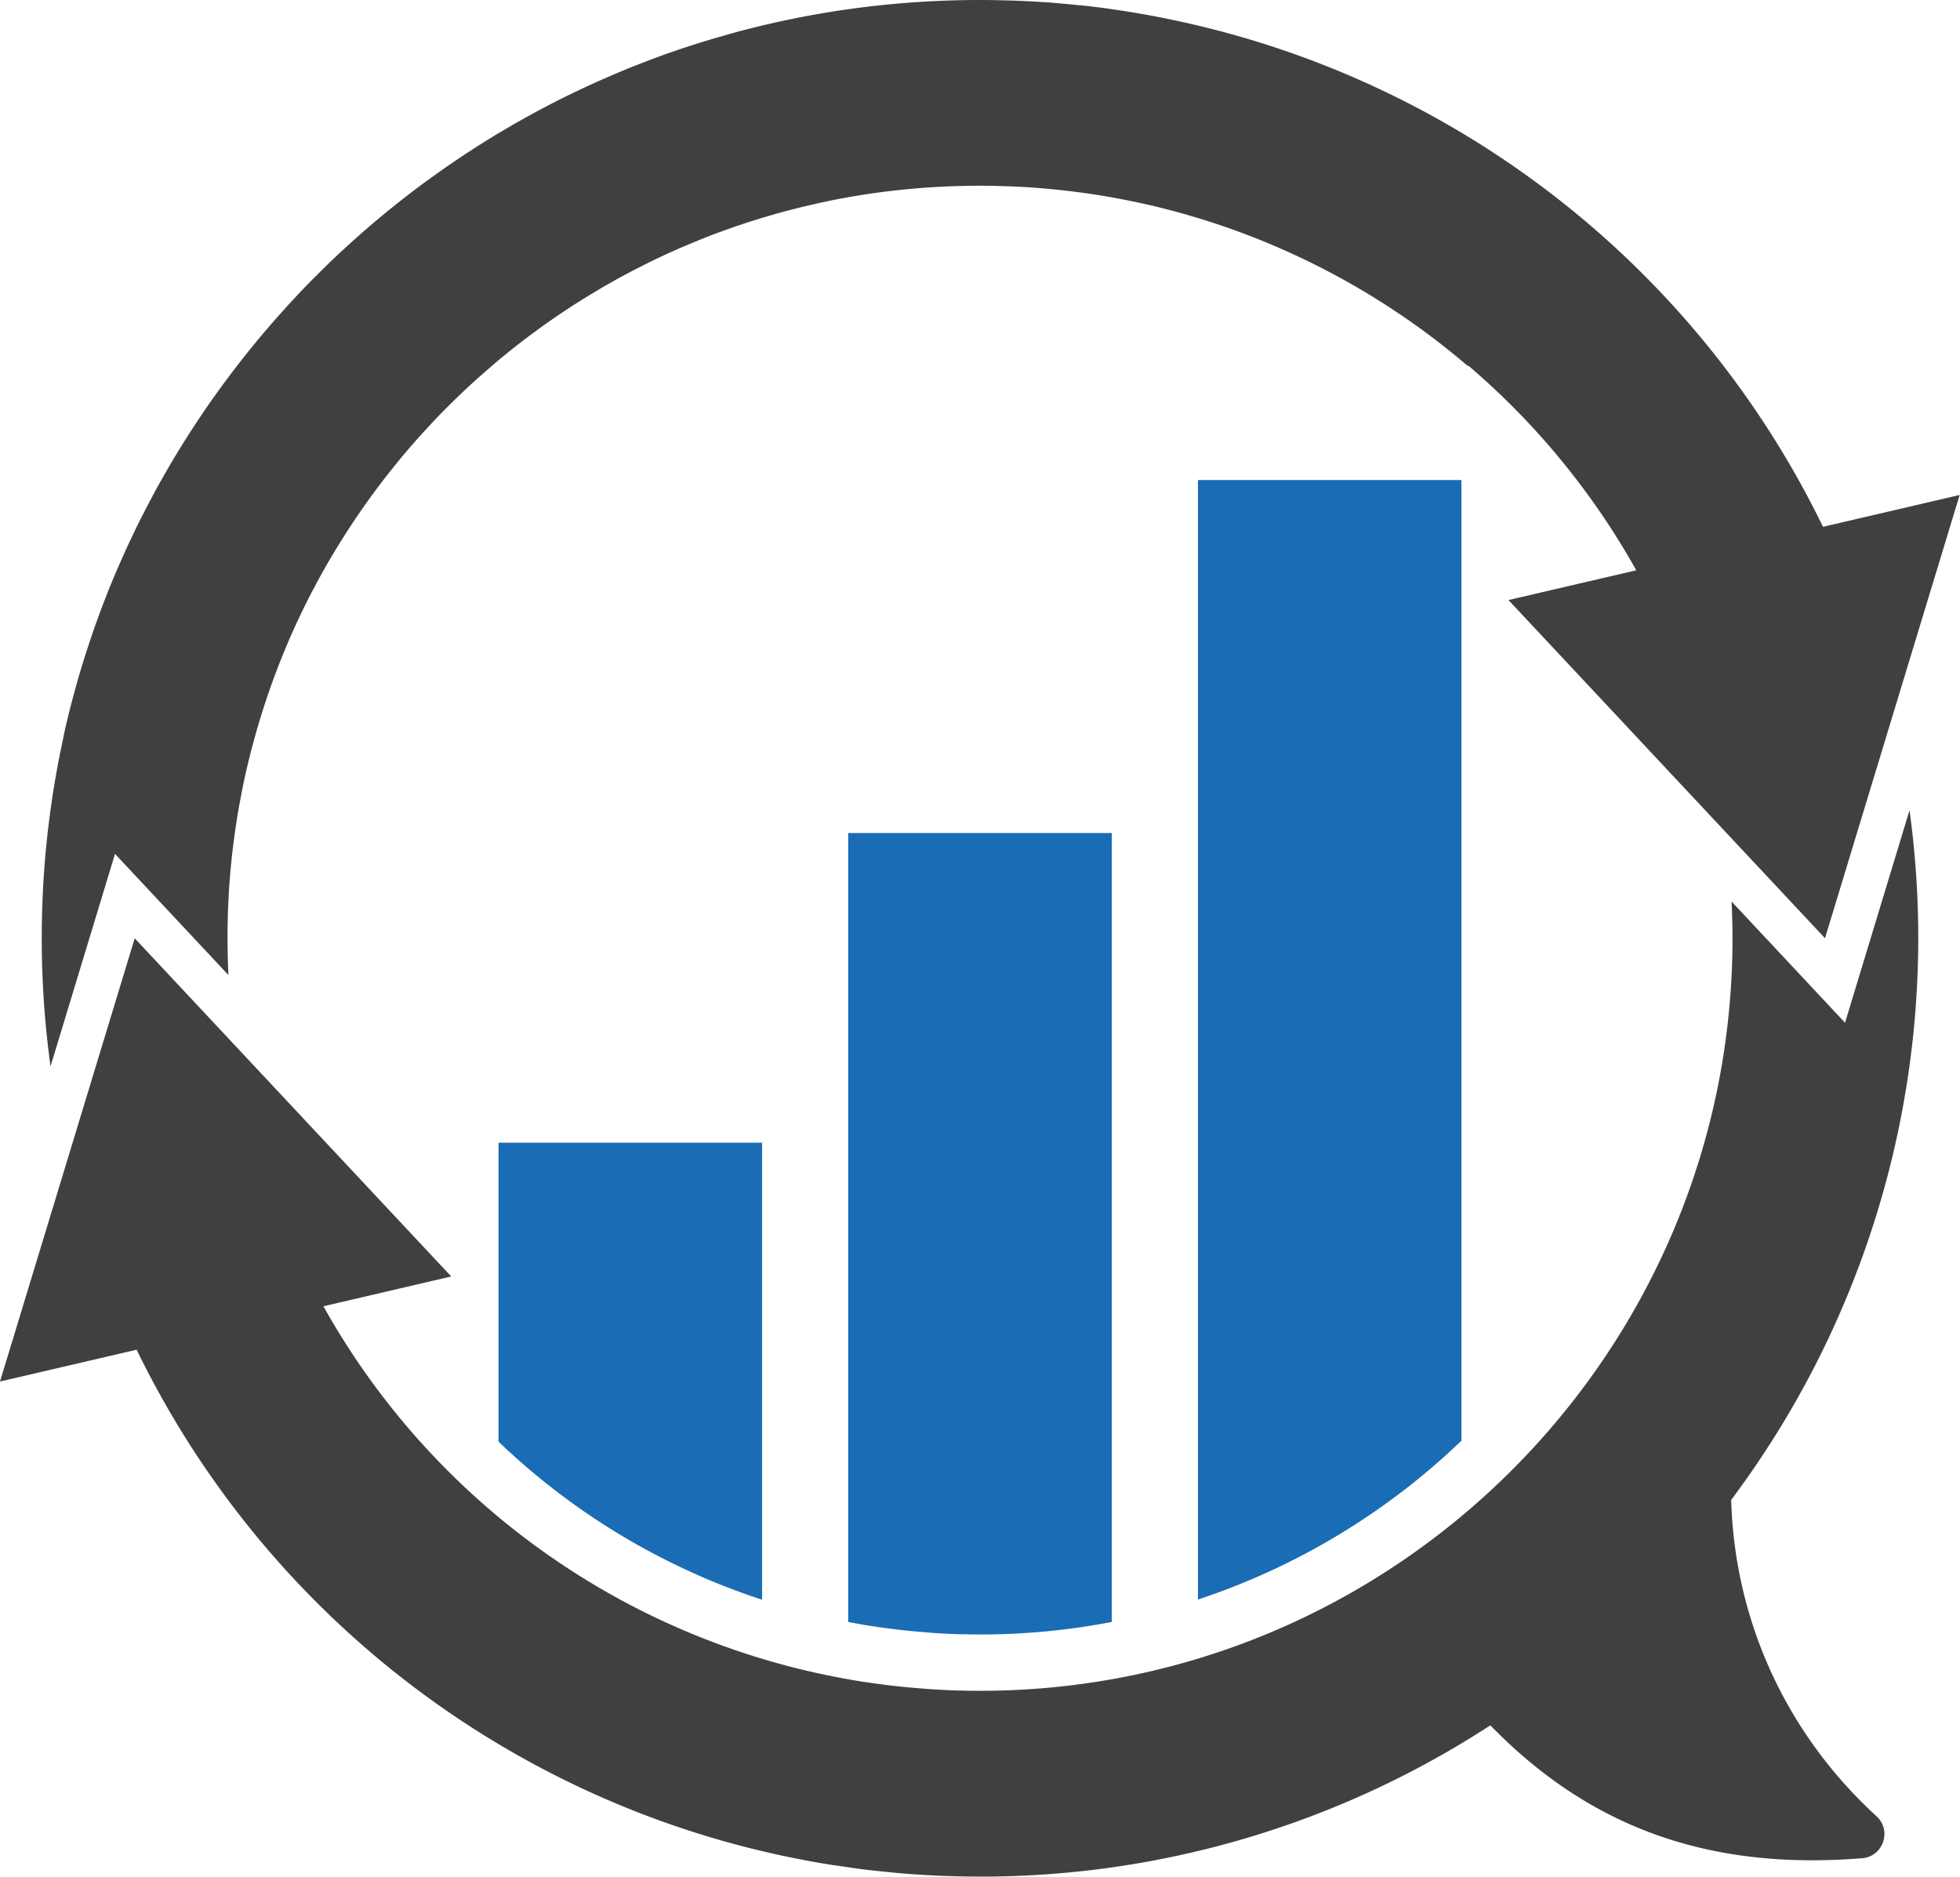
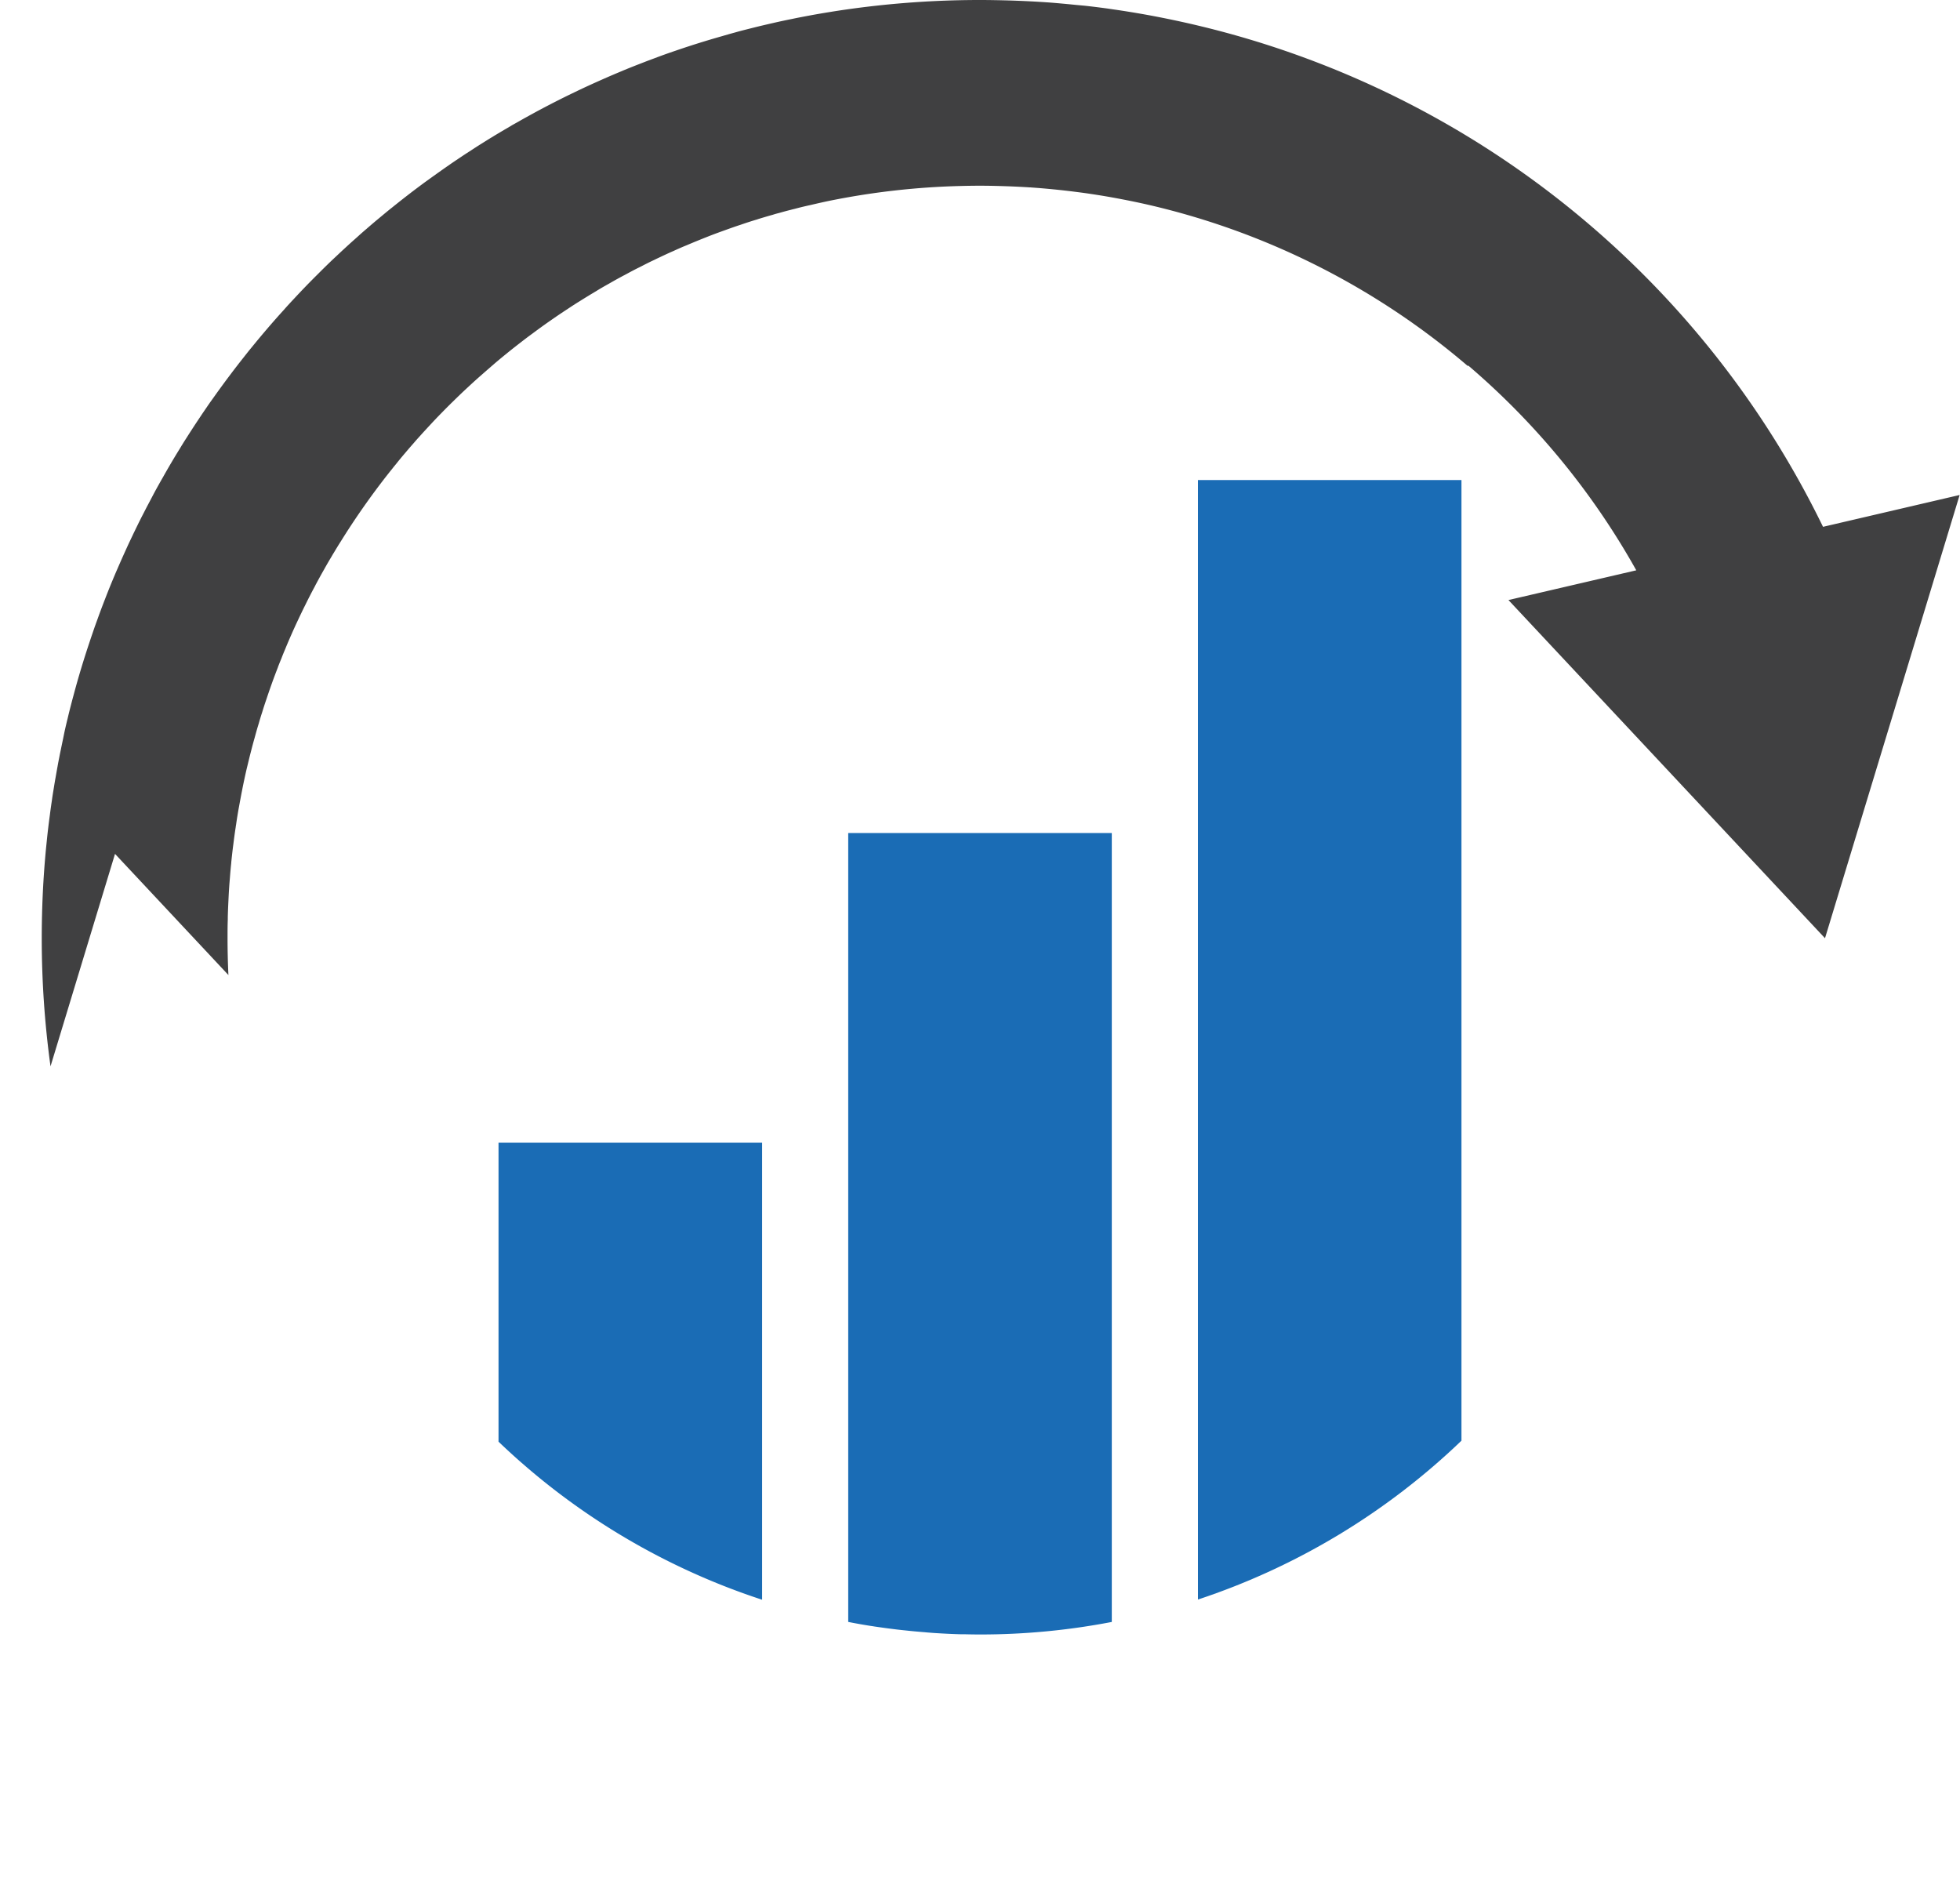
<svg xmlns="http://www.w3.org/2000/svg" viewBox="0 0 1513.11 1448.66">
  <defs>
    <style>.cls-1{fill:#1a6cb5;}.cls-2{fill:#404041;}</style>
  </defs>
  <g id="Слой_2" data-name="Слой 2">
    <g id="Layer_1" data-name="Layer 1">
      <path class="cls-1" d="M1128.24,1112.13a537.68,537.68,0,0,1-203.43,122.64V370.55h203.43Z" />
      <path class="cls-1" d="M588.33,882.14v352.77a534.46,534.46,0,0,1-203.47-122V882.14Z" />
      <path class="cls-2" d="M69,724.33l19.79-65.17,61,65.17,26.54,28.35c-.43-9.37-.67-18.84-.67-28.35,0-4.88,0-9.71.19-14.54,0-.52,0-1,0-1.58.09-3.92.24-7.79.43-11.66.09-1.91.19-3.83.28-5.74.15-2.82.34-5.64.53-8.41.14-1.53.24-3.06.38-4.55.29-3.92.62-7.79,1.05-11.66v-.39c.48-4.73,1-9.46,1.63-14.15.53-4.3,1.1-8.6,1.77-12.86.09-.72.19-1.43.33-2.15.62-4.45,1.34-8.9,2.15-13.29s1.58-8.66,2.44-13q1.65-8.46,3.59-16.83c1-4,1.91-8,2.92-11.91s2.05-8,3.2-11.95c1-3.68,2-7.36,3.16-11,.86-3.06,1.76-6.07,2.77-9.08,1-3.35,2.1-6.65,3.25-10,.91-2.77,1.86-5.54,2.82-8.27.57-1.67,1.2-3.35,1.77-5,1.39-3.83,2.82-7.6,4.3-11.38,0,0,0-.1,0-.14.86-2.2,1.72-4.35,2.63-6.51.91-2.43,1.91-4.82,2.92-7.22q4.72-11.47,10-22.66c1.48-3.16,3-6.31,4.54-9.47l1.15-2.29c1.1-2.25,2.2-4.45,3.34-6.65,1.25-2.44,2.49-4.83,3.78-7.17.34-.67.67-1.39,1.05-2.06,2-3.72,4-7.41,6.12-11.09,1.87-3.39,3.83-6.74,5.79-10,.57-1,1.19-2.06,1.82-3.06,1.72-2.87,3.44-5.74,5.26-8.56q8.1-13.05,16.92-25.67,7.61-10.91,15.73-21.47c2.39-3.11,4.83-6.22,7.32-9.28.81-1.1,1.72-2.15,2.63-3.25,2.29-2.92,4.68-5.78,7.12-8.65.15-.15.24-.29.38-.43,2.06-2.49,4.21-4.93,6.36-7.37,1.53-1.81,3.16-3.63,4.78-5.4,2.35-2.63,4.74-5.21,7.13-7.79,3-3.25,6.07-6.51,9.18-9.66,3.2-3.3,6.45-6.55,9.71-9.71l.19-.19c3.2-3.15,6.4-6.22,9.7-9.28s6.7-6.21,10.09-9.18q6-5.29,12-10.47c2.92-2.48,5.88-4.92,8.89-7.36,3.45-2.82,7-5.59,10.52-8.32.15-.1.24-.19.39-.29,2.91-2.29,5.83-4.49,8.79-6.64q13.63-10.19,27.93-19.51c2.72-1.82,5.45-3.59,8.17-5.26,4.4-2.77,8.85-5.5,13.29-8.13,3.21-2,6.41-3.82,9.66-5.64l2.35-1.34c3.34-1.91,6.74-3.78,10.13-5.55a6.25,6.25,0,0,1,.72-.38c3.49-1.91,7-3.78,10.52-5.5l2.53-1.29c3.06-1.58,6.12-3.11,9.23-4.54,1-.53,2.06-1,3.06-1.48,3.83-1.82,7.7-3.64,11.57-5.31,3.3-1.53,6.65-3,10-4.35,5.17-2.2,10.43-4.35,15.64-6.41,4.3-1.72,8.7-3.34,13.1-4.92s8.75-3.16,13.2-4.59q6.38-2.22,12.91-4.16a7.86,7.86,0,0,1,1-.34c3.54-1.1,7.13-2.15,10.71-3.15,1.63-.53,3.3-1,4.93-1.39,3-.86,5.93-1.67,8.89-2.39,1-.29,2-.53,3-.76,3.92-1.06,7.84-2,11.81-2.87l1.29-.29c4.45-1.05,8.94-2.06,13.44-3h.09c.53-.15,1.06-.24,1.58-.34a581.43,581.43,0,0,1,98.64-11.14h0c5.36-.14,10.71-.24,16.11-.24,5.91,0,11.79.12,17.65.3l4.56.15c5.39.21,10.77.47,16.13.82.52,0,1,0,1.55.09,5.63.38,11.24.87,16.83,1.42,1.8.17,3.6.36,5.4.55q6.54.71,13,1.54c1.85.24,3.7.47,5.55.73,4.59.64,9.16,1.35,13.73,2.09q4,.66,8,1.38c2.5.45,5,.92,7.49,1.4,6.92,1.33,13.8,2.75,20.63,4.33h0a579.5,579.5,0,0,1,246.23,124.34l.39-.32a579.51,579.51,0,0,1,129.71,158.06l-98.68,22.95,244.37,261.06,103.95-342.16-105.48,24.58a722.52,722.52,0,0,0-480-386.34l-4.16-1q-11.12-2.61-22.34-4.9c-3.61-.73-7.21-1.45-10.84-2.13-3.3-.62-6.6-1.22-9.92-1.79q-8.86-1.53-17.8-2.86c-2.27-.33-4.55-.64-6.82-1q-8.94-1.23-18-2.24L831,3.83c-7.37-.75-14.76-1.43-22.2-2-.49,0-1-.05-1.48-.09-7.19-.49-14.41-.86-21.65-1.15q-3-.12-5.91-.21C772,.17,764.31,0,756.55,0A727.15,727.15,0,0,0,641.8,9.08a2.28,2.28,0,0,1-.57.1c-5,.81-9.9,1.63-14.82,2.53-.91.2-1.87.34-2.83.53-4.06.77-8.12,1.53-12.14,2.39-5,1-10,2.06-14.92,3.2-2.15.48-4.3,1-6.45,1.49-4.93,1.14-9.8,2.39-14.73,3.63-2.68.67-5.35,1.39-8,2.15C564,26,560.52,27,557.12,28Q539,33.13,521.22,39.25q-7.89,2.66-15.64,5.6l-1.15.43c-2.48.91-5,1.86-7.46,2.82-.38.14-.71.29-1.1.43-5.16,2-10.28,4-15.34,6.12l-.29.14c-5.31,2.2-10.57,4.45-15.83,6.79-5.73,2.54-11.42,5.12-17.07,7.8l-6.55,3.15Q429.11,78.2,417.65,84.3c-2.53,1.33-5.07,2.72-7.6,4.11s-5.07,2.77-7.56,4.2-4.63,2.63-7,3.93c-.47.28-.9.57-1.38.86-4.26,2.48-8.56,5-12.77,7.55-.76.48-1.53,1-2.29,1.39-2.11,1.29-4.16,2.58-6.22,3.87-2.44,1.53-4.88,3.06-7.27,4.64s-4.83,3.11-7.22,4.68c-2.72,1.82-5.45,3.64-8.13,5.45-1.91,1.3-3.82,2.63-5.69,3.93-5.69,4-11.28,8-16.83,12-3.82,2.83-7.6,5.65-11.38,8.56q-6.81,5.24-13.48,10.62c-2.25,1.77-4.45,3.58-6.64,5.4-2.63,2.2-5.26,4.35-7.85,6.55-1.77,1.53-3.53,3-5.26,4.54-2.2,1.87-4.35,3.73-6.45,5.65s-4.3,3.82-6.41,5.73-4.21,3.88-6.31,5.79c-1.86,1.72-3.68,3.49-5.55,5.21l-2,1.87q-5.6,5.37-11,10.8-9.1,9-17.88,18.46c-2.92,3.1-5.84,6.26-8.61,9.42-6.79,7.45-13.34,15.06-19.75,22.76-1.81,2.19-3.63,4.44-5.45,6.64s-3.58,4.45-5.35,6.7c-3.49,4.39-6.89,8.79-10.28,13.29-.05.09-.15.19-.24.33-3.44,4.54-6.84,9.18-10.19,13.82-1.67,2.34-3.34,4.69-5,7s-3.25,4.73-4.88,7.08-3.2,4.78-4.82,7.17c-3.16,4.73-6.27,9.56-9.38,14.44-1.53,2.39-3.06,4.83-4.54,7.31-4.54,7.32-8.94,14.78-13.15,22.28-2.53,4.4-5,8.8-7.36,13.25l-1.43,2.72c-1.2,2.3-2.4,4.55-3.59,6.79-1.34,2.58-2.63,5.17-4,7.75-2.58,5.11-5.12,10.33-7.6,15.54-1.24,2.63-2.49,5.21-3.68,7.84s-2.39,5.26-3.59,7.94-2.34,5.3-3.49,7.93q-5.24,12-9.94,24.2-3.17,8.1-6.12,16.35c-1,2.73-2,5.5-2.92,8.22s-1.91,5.55-2.82,8.32c-4.54,13.53-8.7,27.21-12.39,41.07-1.62,6-3.2,12-4.63,18.13-.72,2.87-1.39,5.73-2.06,8.65S49,569,48.34,572c-.53,2.53-1.05,5.06-1.58,7.65-.33,1.57-.67,3.15-.95,4.78-.53,2.53-1,5-1.44,7.55-.53,2.82-1,5.69-1.53,8.56-.48,2.63-.91,5.31-1.34,8-.48,3-1,5.92-1.38,8.94-.58,3.87-1.15,7.79-1.63,11.71-.91,6.7-1.72,13.39-2.39,20.13l-.57,5.59q-3.3,34.29-3.3,69.48A724.26,724.26,0,0,0,39,823.16Z" />
-       <path class="cls-2" d="M1474.14,625.5l-30,98.83-19.79,65.17-61-65.17-26.59-28.4q.72,14.13.72,28.4c0,320.3-260.58,580.89-580.89,580.89-4.49,0-8.94,0-13.38-.2-.91,0-1.82,0-2.73,0-7.57-.21-15.09-.61-22.59-1.1-2.41-.16-4.81-.36-7.21-.55q-7.92-.61-15.79-1.45c-2.47-.26-4.94-.51-7.41-.81q-9.62-1.14-19.14-2.58c-.93-.15-1.87-.26-2.81-.4q-11.73-1.86-23.31-4.19a579.33,579.33,0,0,1-392.55-285.56l98.69-23L104,724.33,0,1066.48l105.48-24.57A722.45,722.45,0,0,0,641.8,1439.56h0c3,.48,6,.84,9,1.28,4.85.71,9.68,1.47,14.55,2.08,6.8.86,13.66,1.57,20.52,2.24,1.35.13,2.68.31,4,.43q25.05,2.3,50.56,2.87c1.39,0,2.77,0,4.11.09,4,0,8,.1,12,.1a720.12,720.12,0,0,0,394-116.78c75.61,77.76,167.23,112.34,287.09,102.57,16.19-1.32,23.05-21.41,11.06-32.37-68.79-62.85-109.5-149.71-112.23-244.2A723.78,723.78,0,0,0,1474.14,625.5Z" />
      <path class="cls-1" d="M858.3,643.07v609a536.68,536.68,0,0,1-101.75,9.67c-4,0-8-.07-12-.17l-.7,0h-1.41l-.86,0c-6.26-.16-13.11-.5-20.87-1l-5-.4L714,1260c-4.88-.37-9.76-.81-14.61-1.34l-.67-.07c-2.07-.2-4.15-.43-6.19-.67-6.08-.73-12-1.54-17.65-2.37-.67-.14-2.61-.4-2.61-.4-5.82-.91-11.67-1.94-17.45-3.11v-609Z" />
    </g>
  </g>
</svg>